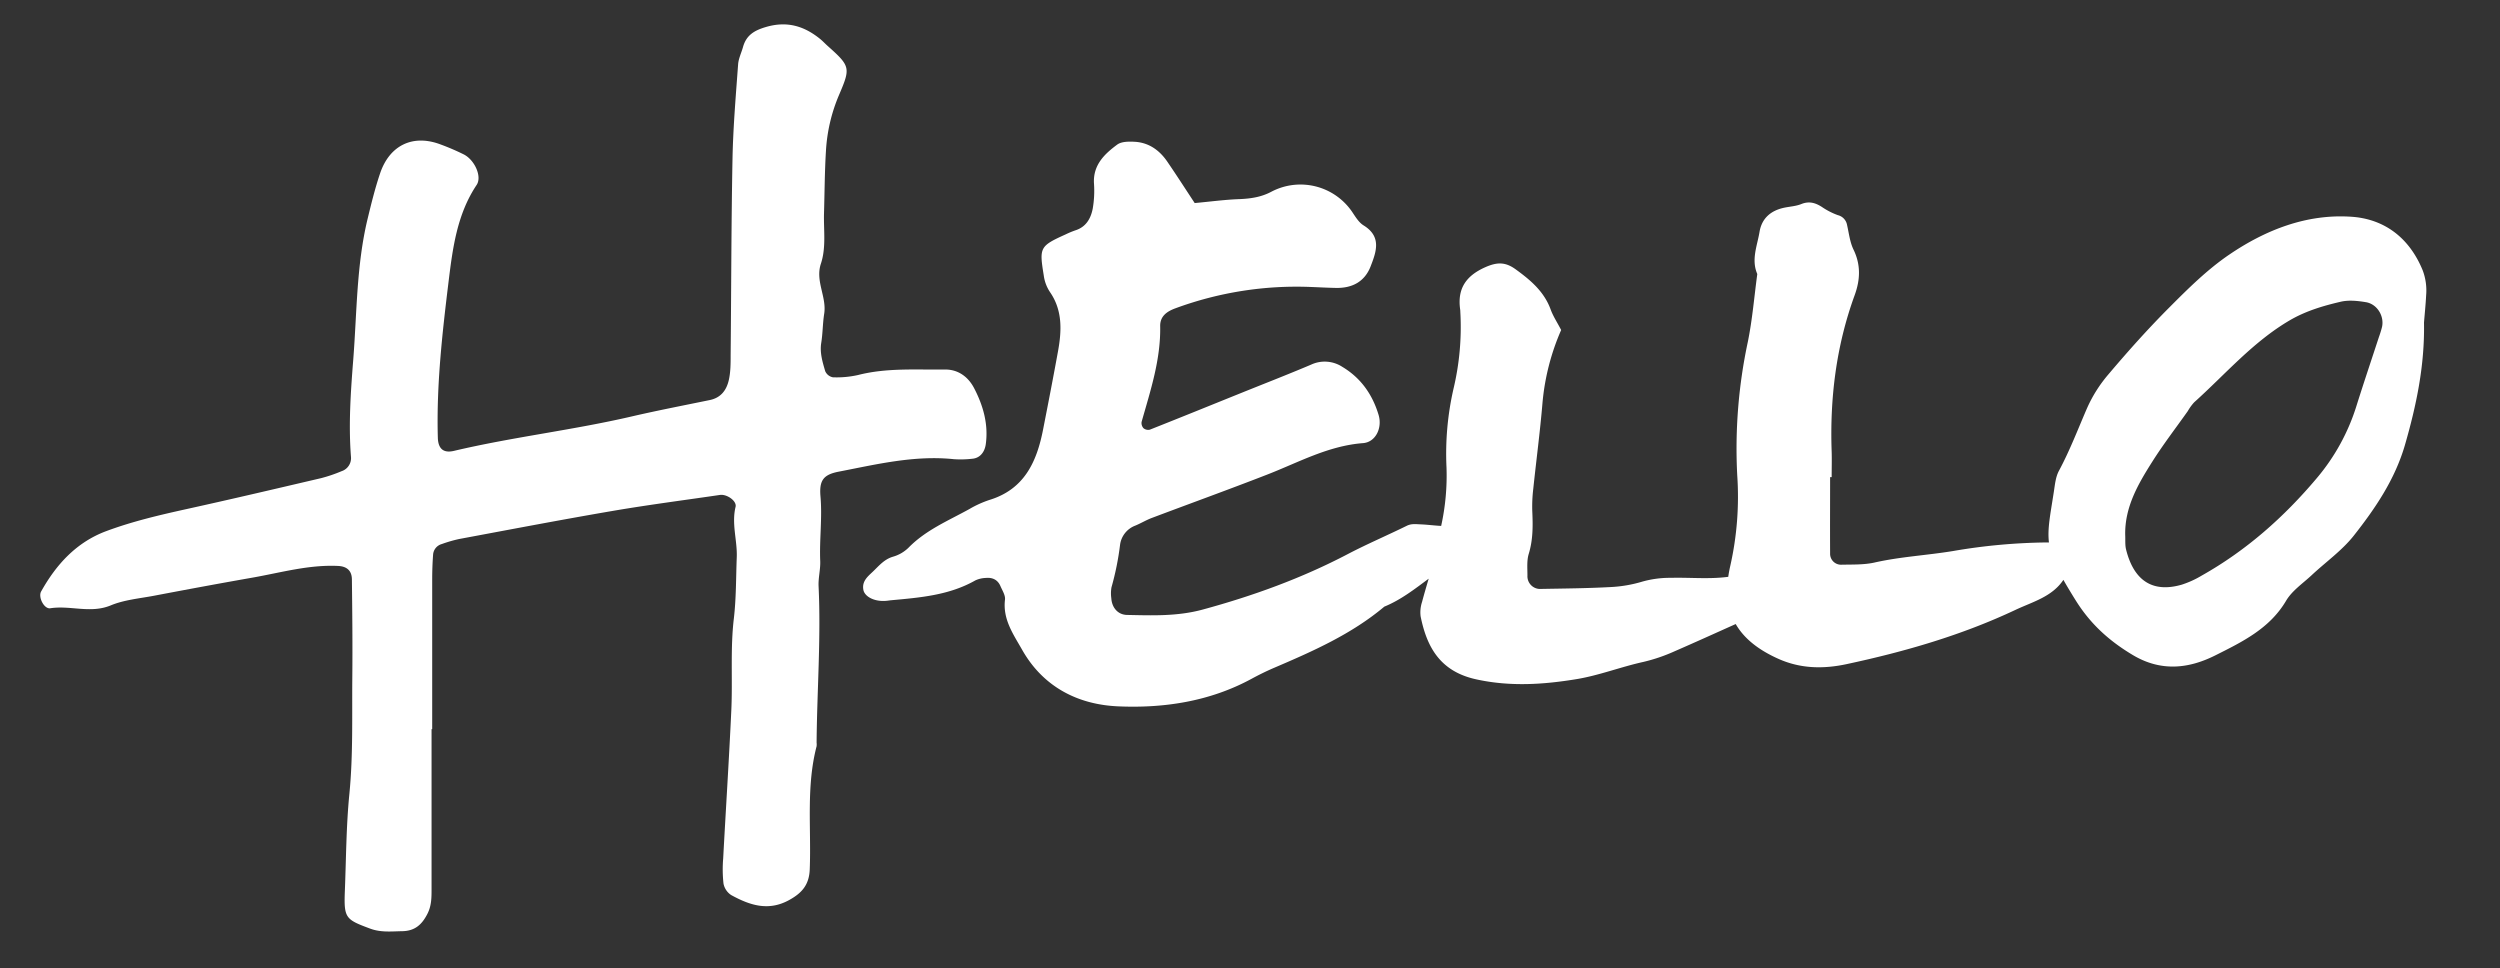
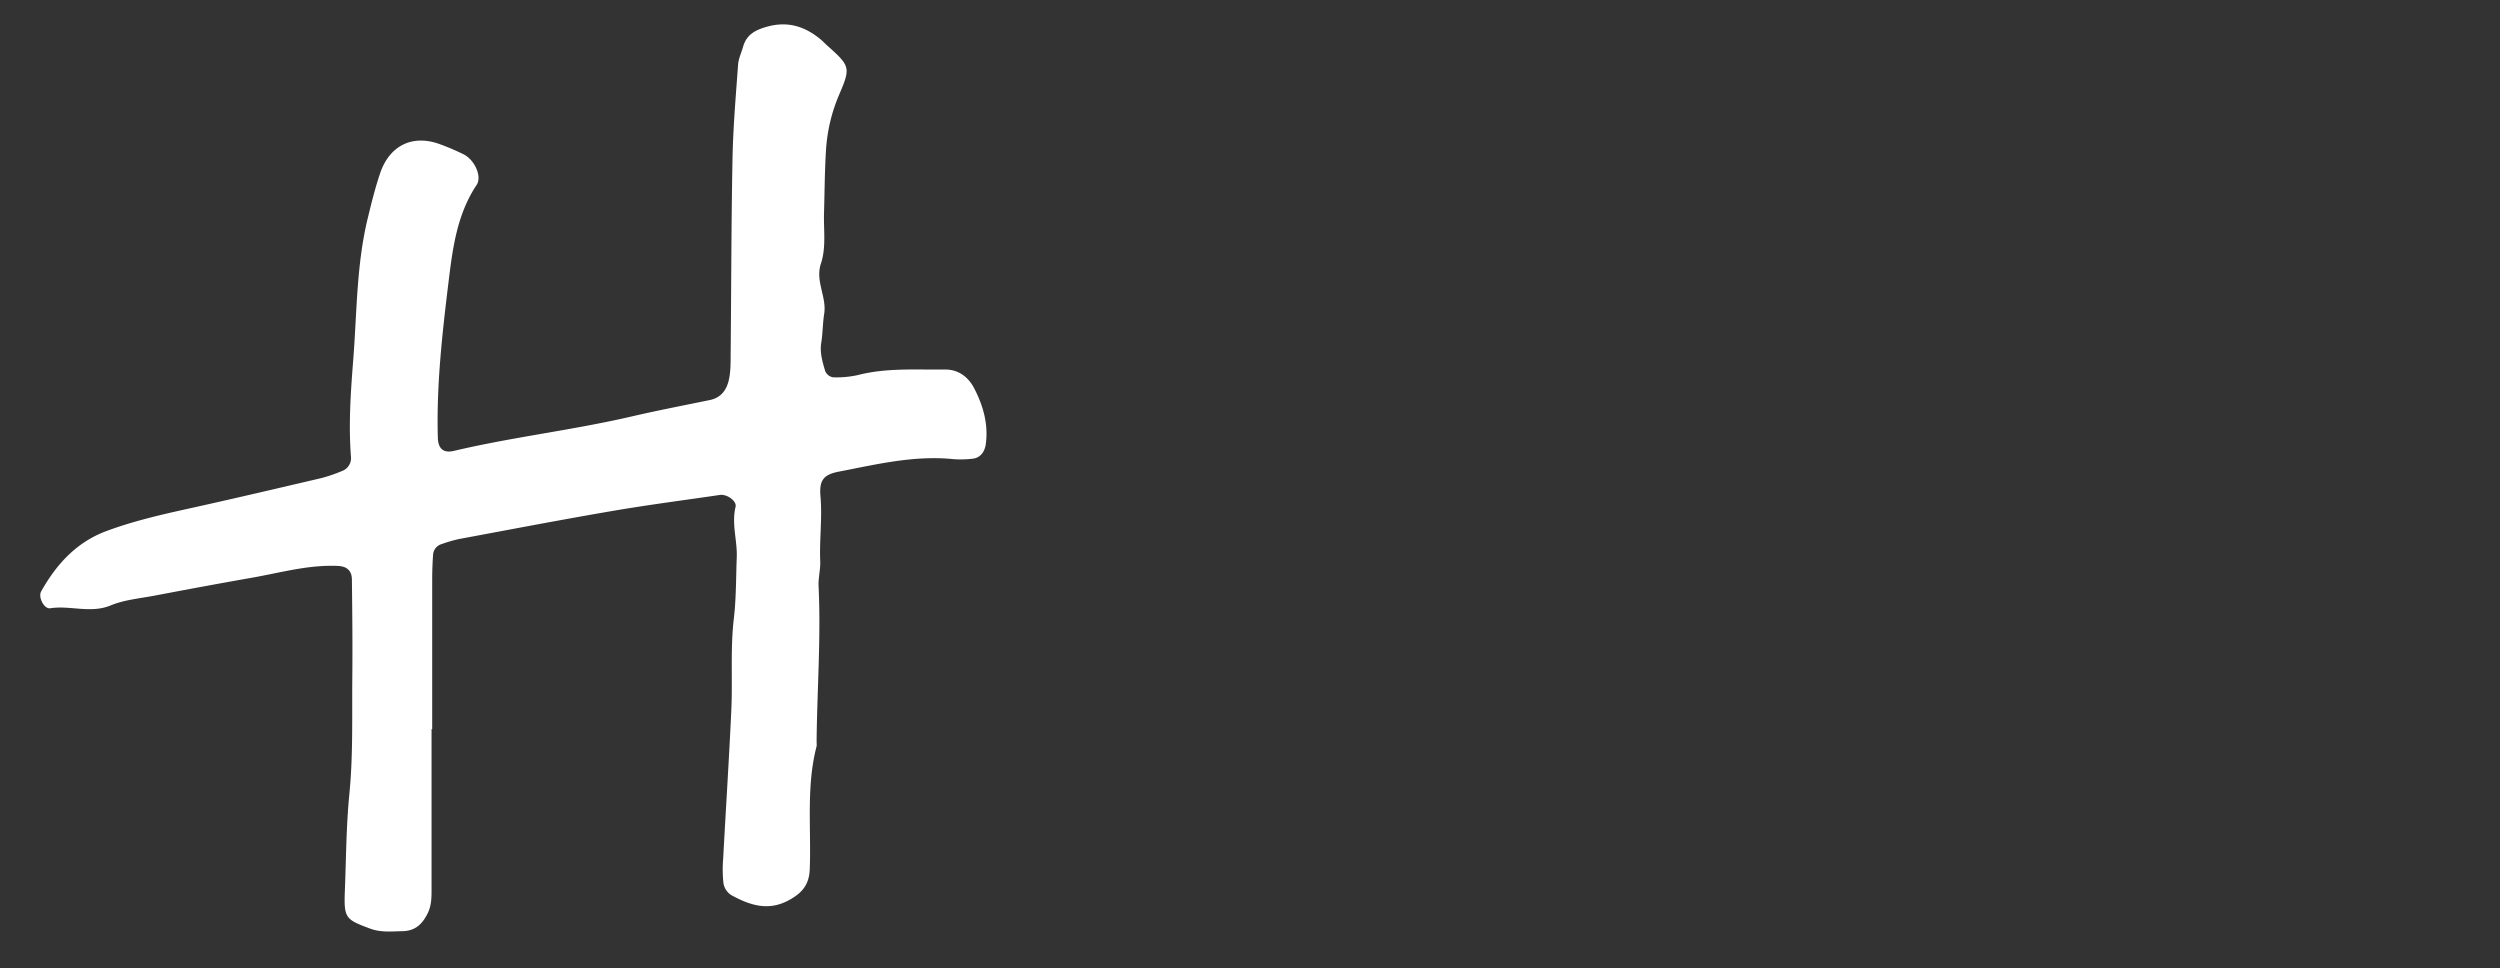
<svg xmlns="http://www.w3.org/2000/svg" id="Layer_1" data-name="Layer 1" viewBox="0 0 1095 424">
  <rect x="0" y="0" width="1095" height="424" fill="#333333" stroke="none" />
  <defs>
    <style>.cls-1{fill:#fff;}</style>
  </defs>
  <path class="cls-1" d="M417.85,201.13a44.18,44.18,0,0,0,8-.2c3.28-.26,5.42-2.78,5.92-6.37,1.22-8.79-1.18-17-5.1-24.53-2.48-4.79-6.83-8.25-12.8-8.18-12.72.16-25.49-.81-38.06,2.41a42.59,42.59,0,0,1-11,1,4.6,4.6,0,0,1-3.37-2.69c-1.16-4-2.44-8.06-1.73-12.45.67-4.17.62-8.47,1.28-12.65,1.18-7.44-4-14.32-1.43-22,2.37-7.17,1.14-14.76,1.36-22.18.26-9,.29-18.07.84-27.08a72.81,72.81,0,0,1,5.71-24.55c5.14-12,5-12.65-4.91-21.5-1.19-1.06-2.27-2.25-3.52-3.24-7-5.6-14.46-7.79-23.61-5.08-5.18,1.53-8.58,3.65-10,8.78-.71,2.53-1.95,5-2.14,7.59-1,13.74-2.18,27.5-2.45,41.26-.55,28.69-.53,57.38-.82,86.06,0,3.7,0,7.51-.83,11.06-1,4.22-3.35,7.61-8.29,8.63-11.41,2.35-22.9,4.56-34.19,7.18-25.8,6-52.12,9-77.87,15.08-4.63,1.1-6.93-.93-7.07-5.77-.65-22.9,1.93-45.63,4.69-68.25,1.79-14.6,3.67-29.54,12.3-42.45,2.47-3.69-.9-10.94-5.57-13.35a103,103,0,0,0-10.18-4.38c-12-4.57-22.29.18-26.51,12.6-2.21,6.52-3.86,13.24-5.48,19.93-4.89,20.24-4.68,41.06-6.29,61.63-1.11,14.13-2.12,28.44-1,42.72a6,6,0,0,1-4.09,6.21,64.53,64.53,0,0,1-9,3.06c-19.6,4.59-39.21,9.2-58.87,13.53-11.92,2.63-23.79,5.41-35.23,9.67-13.06,4.87-21.89,14.56-28.53,26.44-1.39,2.49,1.33,7.77,4,7.35,8.78-1.37,17.62,2.42,26.49-1.26,5.76-2.39,12.31-3,18.54-4.15,14.48-2.75,29-5.46,43.49-8,12.44-2.19,24.71-5.73,37.54-5.13,3.77.18,6,2,6.06,5.82.17,14.35.32,28.69.18,43-.16,17,.38,34.1-1.28,51-1.42,14.34-1.42,28.63-2,42.94-.43,11.55.44,12.12,11.06,16.08,4.74,1.77,9.34,1.22,14.1,1.14,5.53-.1,8.6-2.87,11-7.56,1.82-3.56,1.84-7.1,1.83-10.81q0-35.06,0-70.12h.28q0-32.69,0-65.36c0-3.71.12-7.44.4-11.14a5.2,5.2,0,0,1,3.81-4.58,58.75,58.75,0,0,1,7.63-2.21c22.4-4.17,44.77-8.46,67.22-12.3,15.61-2.67,31.32-4.7,47-7,3-.43,7.45,2.63,6.82,5.23-1.82,7.49.81,14.73.52,22.1-.35,9-.22,17.91-1.29,26.95-1.54,13.11-.49,26.51-1.08,39.76-1,21.72-2.41,43.42-3.57,65.14a56.25,56.25,0,0,0,.14,11.09,7.75,7.75,0,0,0,3.38,5c8.06,4.41,16.23,7.22,25.39,2.16,5.62-3.1,8.76-6.69,9-13.51.7-18-1.62-36.1,3-53.84a6.52,6.52,0,0,0,0-1.59c.19-22.84,1.95-45.65.87-68.5-.17-3.67.87-7.4.72-11.07-.39-9.39.93-18.75.12-28.14-.62-7.09,1.14-9.67,8.12-11C384.08,203.35,400.64,199.32,417.85,201.13Z" />
-   <path class="cls-1" d="M1061.15,118.44c-5.74-14.06-16.54-22.49-31.16-23.5-19.61-1.35-37.63,5.73-53.6,16.6-9.56,6.5-18,14.87-26.2,23.1C940.84,144,932,153.91,923.46,164a60.54,60.54,0,0,0-9.31,14.72c-4,9.21-7.56,18.6-12.34,27.5-1.44,2.67-1.74,6-2.22,9.13-1.59,10.33-2.87,16.25-2.15,22.24-.34,0-.68,0-1,0a256.8,256.8,0,0,0-41,3.76c-11.46,1.89-23.12,2.48-34.53,5.07-4.59,1-9.49.82-14.26.92a4.78,4.78,0,0,1-5.06-4.91c-.07-11.15,0-22.29,0-33.44h.68c0-3.72.11-7.44,0-11.16-.84-23.45,2-46.37,10.06-68.5,2.47-6.78,2.77-13.27-.49-20-1.59-3.28-2-7.15-2.82-10.76a5.38,5.38,0,0,0-4-4.32A31.12,31.12,0,0,1,798,90.65c-2.84-1.82-5.56-2.64-8.94-1.31-2.42,1-5.16,1.11-7.74,1.67-5.73,1.26-9.64,4.62-10.63,10.47-1,6.11-3.74,12.21-1,18.54-1.35,10-2.15,20-4.16,29.81a223.53,223.53,0,0,0-4.62,58.35,137.72,137.72,0,0,1-3,39.47c-.39,1.67-.7,3.34-.94,5-8.41,1.11-16.76.22-25.12.44a44.55,44.55,0,0,0-12.56,1.67,57.72,57.72,0,0,1-14,2.38c-10.08.54-20.18.63-30.27.81a5.56,5.56,0,0,1-6-5.86c0-3.17-.33-6.54.57-9.49,1.92-6.27,1.84-12.54,1.54-18.93a65,65,0,0,1,.44-9.55c1.32-12.6,3-25.16,4.05-37.78a102,102,0,0,1,8.17-31.8c-1.7-3.27-3.51-6-4.59-8.95-2.88-7.91-8.8-12.88-15.36-17.64-4.51-3.26-8.07-3.17-13.09-1-8.53,3.73-12.51,9.35-11.2,18.59.08.53.07,1.07.1,1.6a116.65,116.65,0,0,1-3,33.07,127.63,127.63,0,0,0-3.08,34.57,102.42,102.42,0,0,1-2.34,25.57c-3-.15-6-.56-9-.68-2.11-.08-4-.39-6.07.63-8.54,4.2-17.31,7.94-25.73,12.34C570.14,253.28,548.82,261,526.75,267c-11.07,3-22,2.57-33.14,2.34-4-.09-6.62-3.22-6.86-7.35a15.39,15.39,0,0,1,.08-4.75,122.49,122.49,0,0,0,3.76-18.65,10.42,10.42,0,0,1,6.64-8.36c2.43-1,4.74-2.41,7.21-3.35,16.84-6.35,33.78-12.47,50.56-19,13.76-5.34,26.76-12.62,42-13.79,5.6-.43,8.51-6.72,6.83-12.33-2.67-8.93-7.73-16.19-15.88-21.07a14.12,14.12,0,0,0-13.64-1c-10.22,4.34-20.57,8.35-30.87,12.51-13.27,5.35-26.52,10.74-39.82,16a3.2,3.2,0,0,1-2.77-.65,3.35,3.35,0,0,1-.83-2.76c3.9-13.75,8.42-27.34,8.14-41.92-.08-4.34,2.89-6.45,6.69-7.84a153.32,153.32,0,0,1,59.2-9.34c3.71.14,7.42.35,11.13.42,7.06.13,12.52-2.69,15.14-9.41,2.51-6.46,4.92-13.07-3.11-18-2.13-1.33-3.6-3.88-5.09-6.07A27.38,27.38,0,0,0,556.81,84c-4.34,2.31-8.91,3-13.79,3.21-6.29.21-12.57,1.07-19.74,1.73-3.82-5.79-7.8-12-11.94-18.05-3.44-5.07-8.12-8.45-14.38-8.79-2.55-.14-5.76-.13-7.62,1.24-5.59,4.13-10.6,8.91-10.18,16.93a46.22,46.22,0,0,1-.54,11.09c-.83,4.25-2.86,8-7.52,9.5a40.19,40.19,0,0,0-4.41,1.83c-11.31,5.12-11.51,5.72-9.53,17.92a17.17,17.17,0,0,0,2.72,7.3c5.58,8.08,5.16,17,3.52,26-2.07,11.41-4.29,22.8-6.52,34.18-2.76,14.17-8.22,26.26-23.59,30.91a46.08,46.08,0,0,0-8.68,3.95c-9.25,5.12-19.14,9.2-26.74,17a16,16,0,0,1-6.72,3.88c-3.87,1.13-6.17,4-8.83,6.54-2.28,2.16-4.87,4.24-4.16,8,.53,2.82,4.44,5,9.08,4.84,1.06,0,2.11-.21,3.16-.31,12.67-1.16,25.36-2.18,36.79-8.68a11.85,11.85,0,0,1,4.59-1.08c2.89-.29,5.21.78,6.41,3.56.82,1.92,2.2,4,2,5.9-1.06,8.64,3.66,15.21,7.5,22,9.19,16.24,24.36,24,42,24.78,20.14.89,40.13-2.13,58.38-12,3.26-1.77,6.6-3.42,10-4.88,17-7.27,33.91-14.73,48.26-26.79,7.21-2.95,13.27-7.67,19.43-12.25-1,3.4-2,6.79-2.91,10.21a14.55,14.55,0,0,0-.63,6.24c2.76,13.77,8.72,24.16,24.22,27.61,14.94,3.32,29.71,2.32,44.2-.08,9.75-1.61,19.32-5.35,29.15-7.52a74.89,74.89,0,0,0,13.53-4.59c9-3.92,18-8,26.92-12,3.35,5.82,9.26,11.06,18.88,15.32,9.82,4.35,19.82,4.35,29.65,2.25,25.42-5.44,50.38-12.63,74-23.77,7.47-3.53,16-5.68,21-13.15,1.5,2.66,3.29,5.64,5.44,9.08,6.46,10.31,14.56,17.6,24.81,23.76,12.43,7.48,24.59,6.11,36.28.24s23.77-11.67,31-23.92c2.6-4.41,7.34-7.59,11.21-11.21,6.16-5.77,13.28-10.77,18.45-17.32,9.46-12,18-24.59,22.4-39.69,5-17.33,8.69-34.76,8.35-53.63.28-3.48.72-7.71.94-11.94A24.94,24.94,0,0,0,1061.15,118.44Zm-17.8,24.67a43.72,43.72,0,0,1-1.39,4.53c-3.27,10-6.64,20-9.8,30.05a90.7,90.7,0,0,1-17.39,31.72c-14.43,17.14-30.93,31.74-50.5,42.74a41.78,41.78,0,0,1-8.65,3.93c-12.8,3.71-21-1.79-24.39-15.36-.51-2-.28-4.2-.39-6.31-.26-12.33,5.68-22.43,11.91-32.27,4.8-7.58,10.3-14.72,15.49-22.06a21.78,21.78,0,0,1,2.79-3.85c13.72-12.32,25.79-26.54,42-36,7-4.06,14.56-6.29,22.25-8.08,3.47-.8,7.39-.39,11,.21C1041.16,133.18,1044.33,138.37,1043.35,143.11Z" />
</svg>